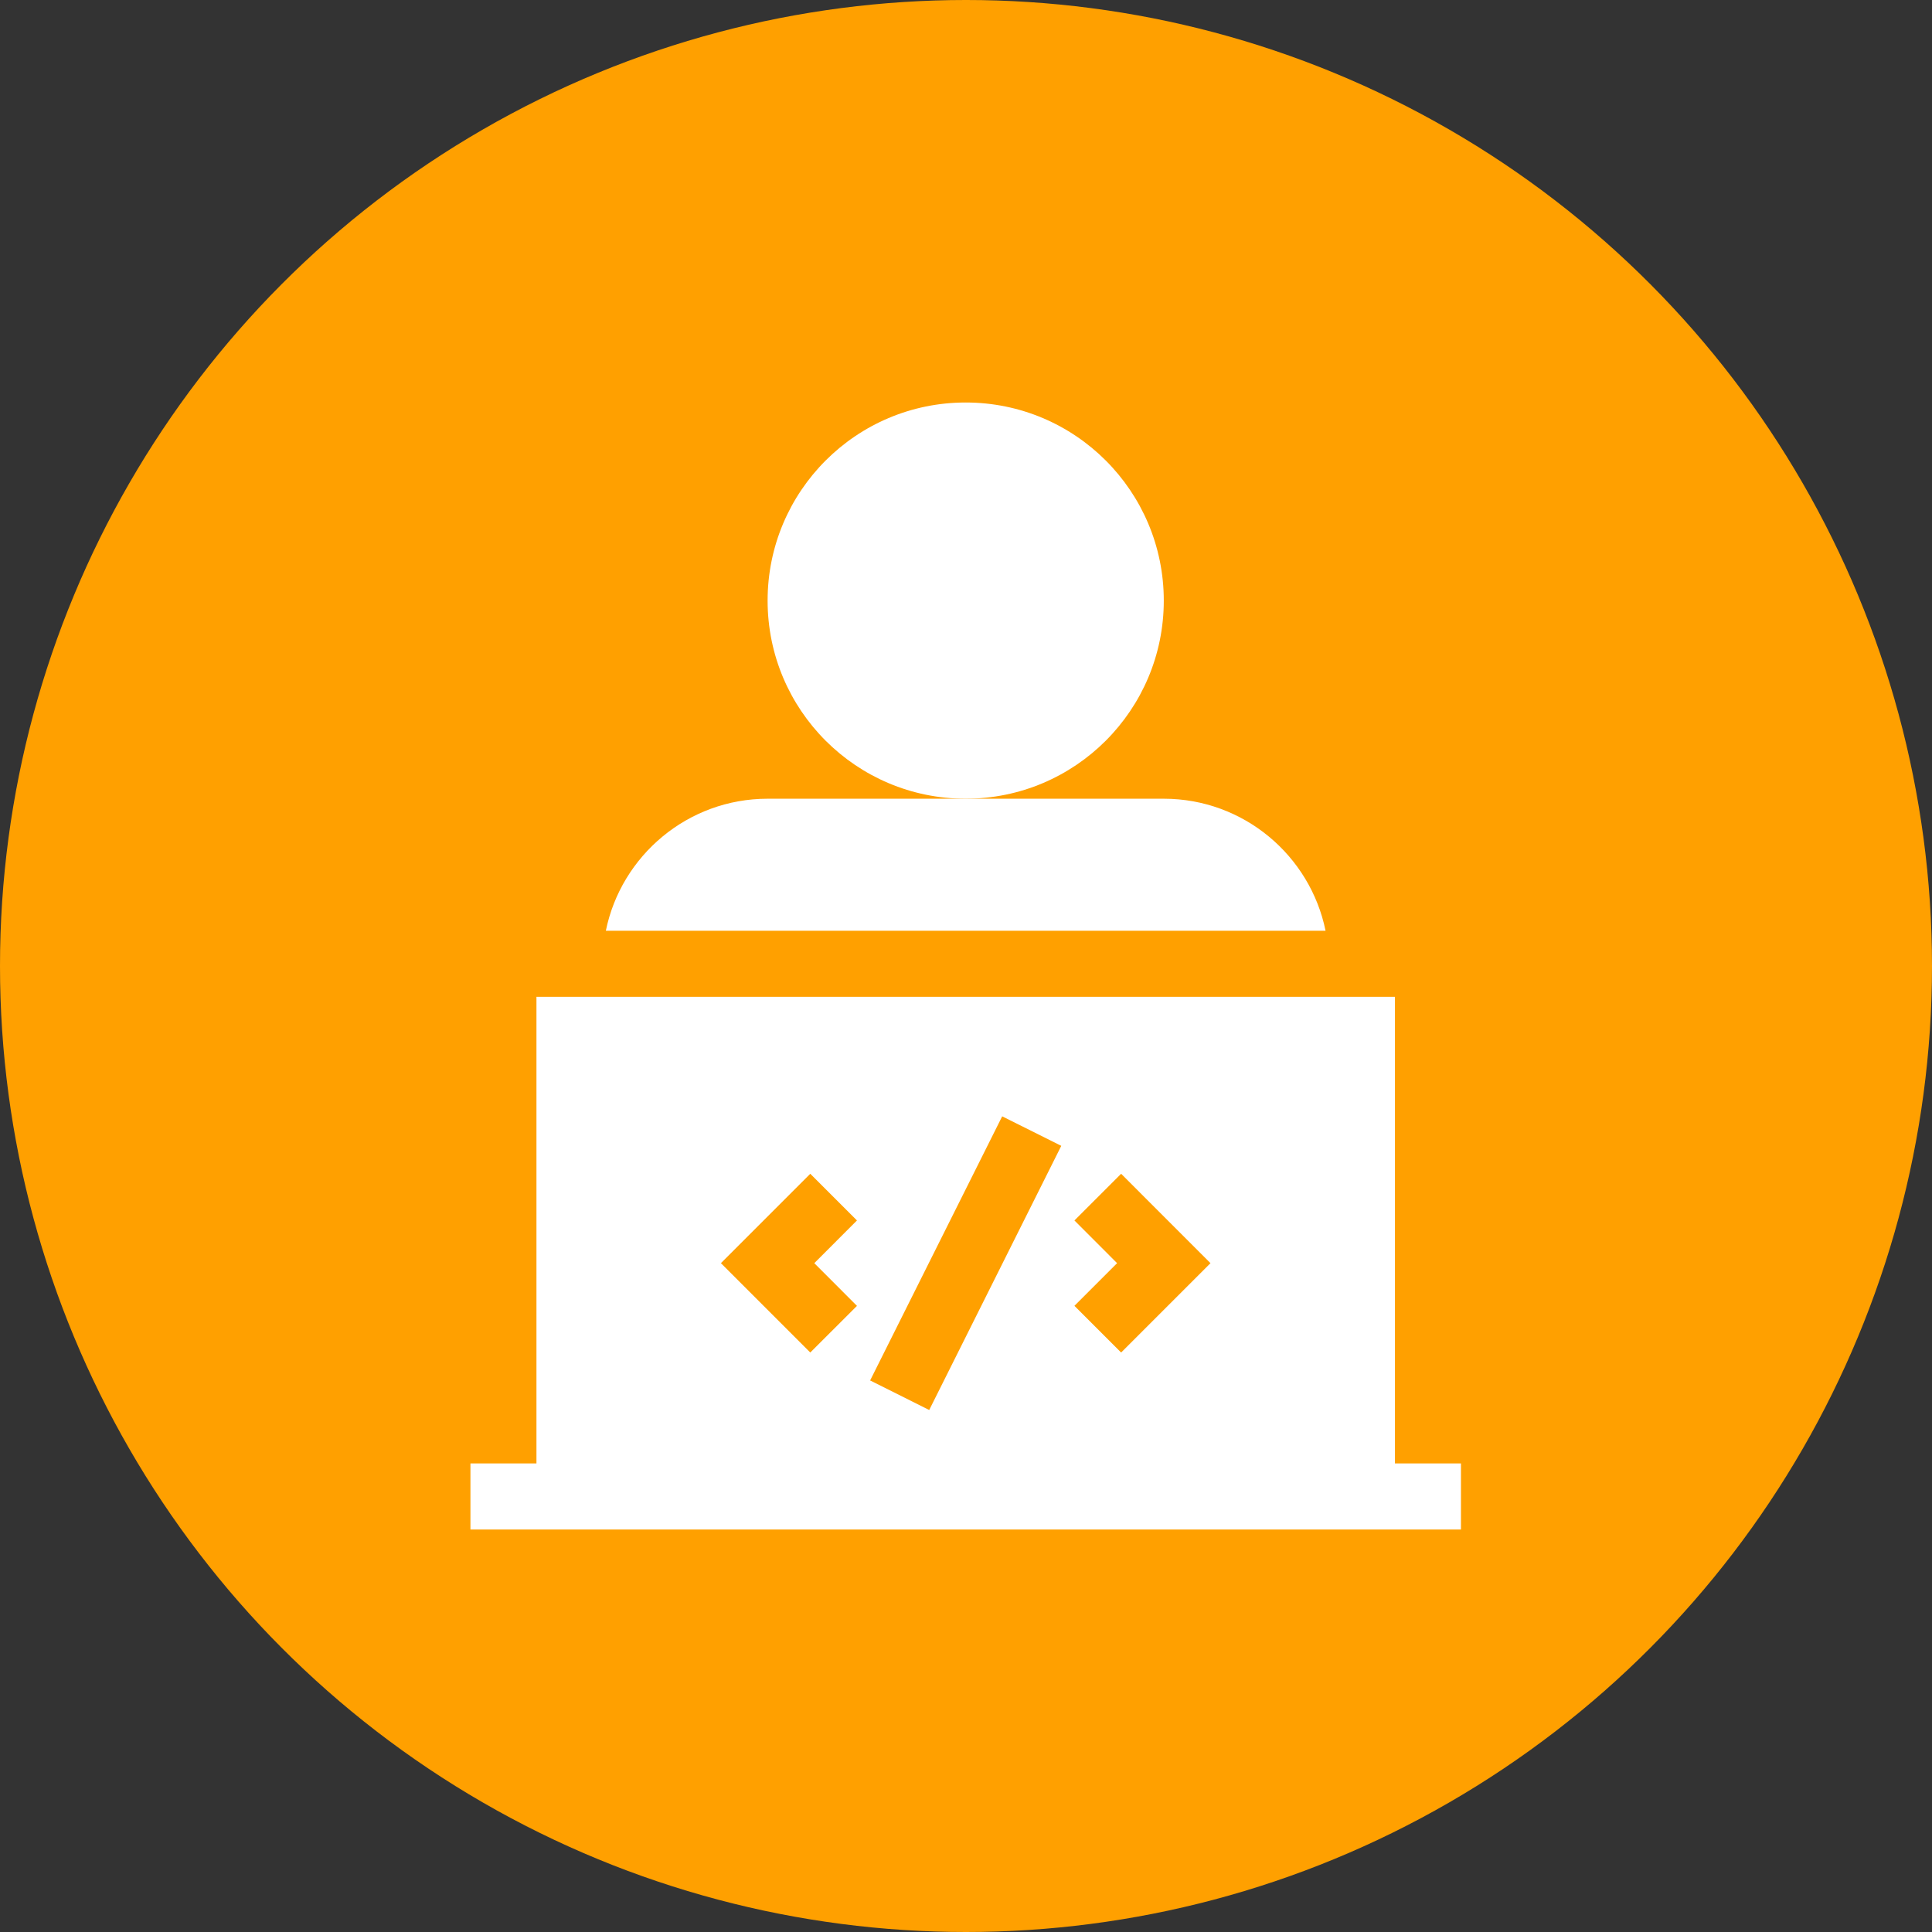
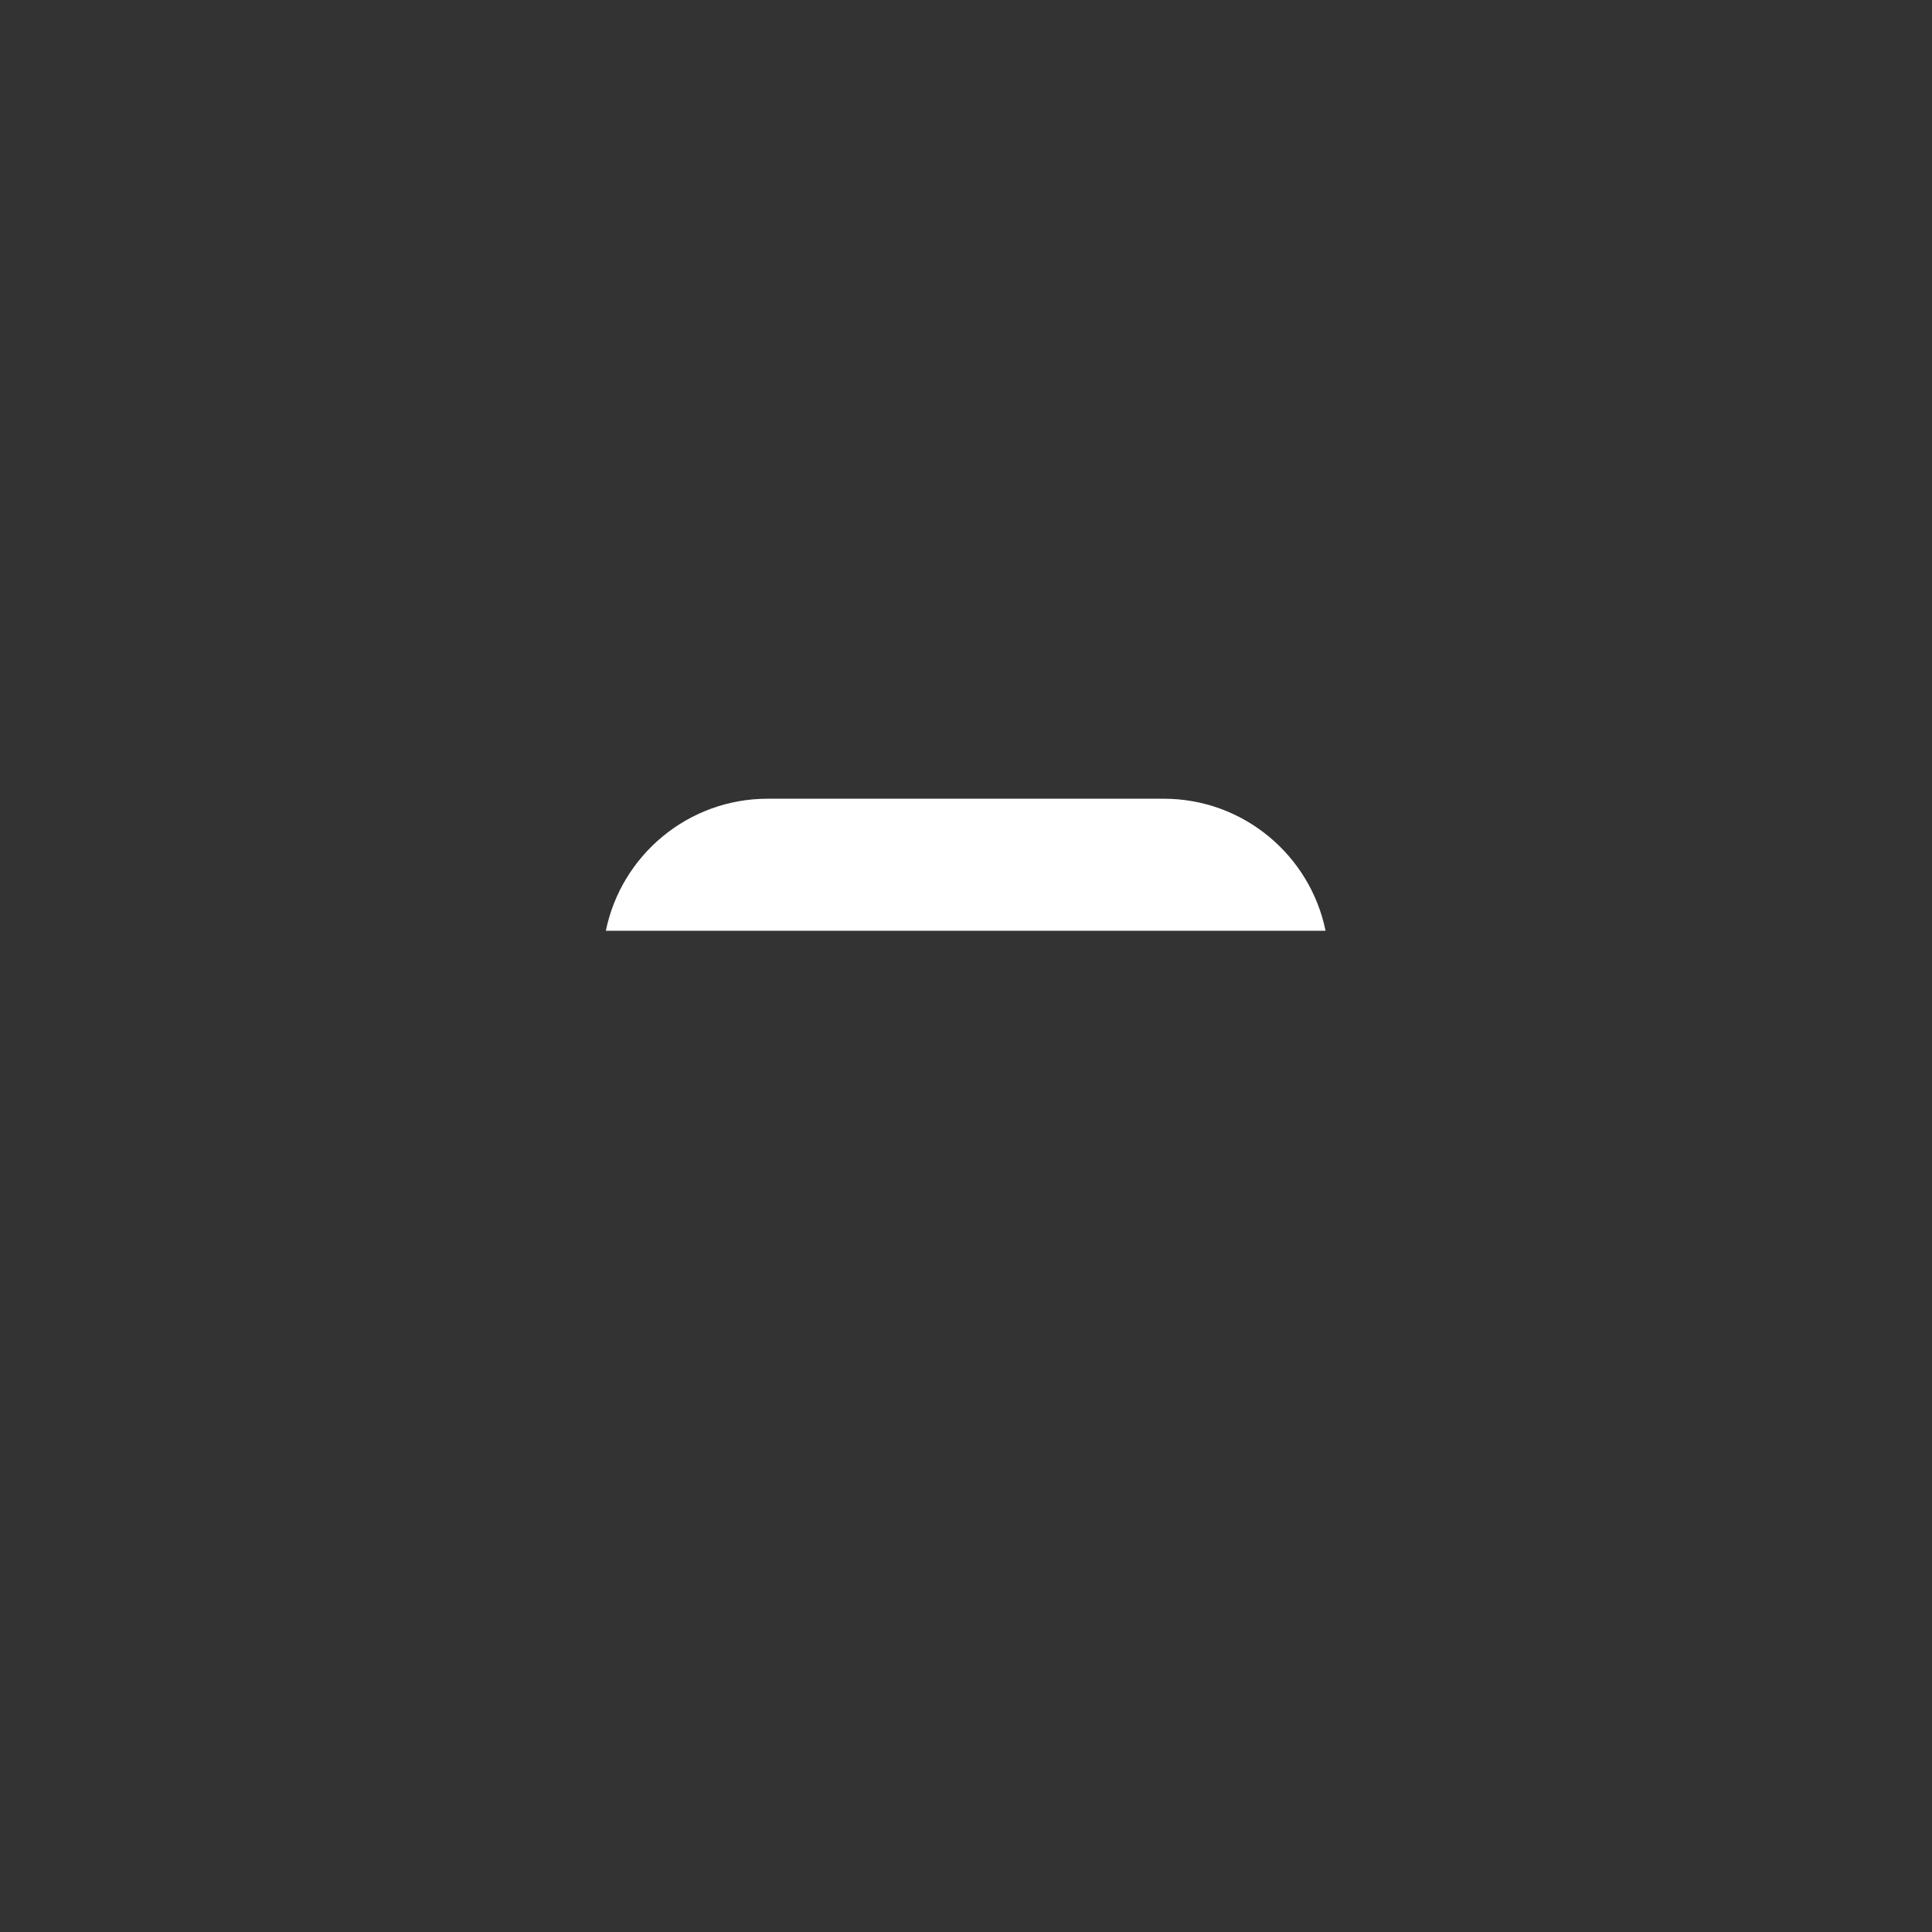
<svg xmlns="http://www.w3.org/2000/svg" width="48" height="48" viewBox="0 0 48 48" fill="none">
  <rect x="0" y="0" width="48" height="48" fill="#333333" stroke="none" />
-   <circle cx="24" cy="24" r="24" fill="#FFA000" />
-   <path d="M13.328 24.766V36.359H11.688V38C11.955 38 37.011 38 36.297 38V36.359H34.657V24.766H13.328ZM21.291 32.444L20.131 33.603L17.911 31.383L20.131 29.162L21.291 30.322L20.231 31.383L21.291 32.444ZM23.086 35.031L21.618 34.297L24.899 27.735L26.367 28.468L23.086 35.031ZM27.854 33.603L26.694 32.443L27.754 31.383L26.694 30.322L27.854 29.162L30.074 31.383L27.854 33.603Z" fill="white" />
-   <path d="M23.992 19.844C26.711 19.844 28.914 17.64 28.914 14.922C28.914 12.204 26.711 10 23.992 10C21.274 10 19.071 12.204 19.071 14.922C19.071 17.64 21.274 19.844 23.992 19.844Z" fill="white" />
-   <path d="M28.914 19.844H23.992H19.071C17.09 19.844 15.433 21.255 15.052 23.125H32.933C32.552 21.255 30.895 19.844 28.914 19.844Z" fill="white" />
+   <path d="M28.914 19.844H23.992H19.071C17.09 19.844 15.433 21.255 15.052 23.125H32.933C32.552 21.255 30.895 19.844 28.914 19.844" fill="white" />
</svg>